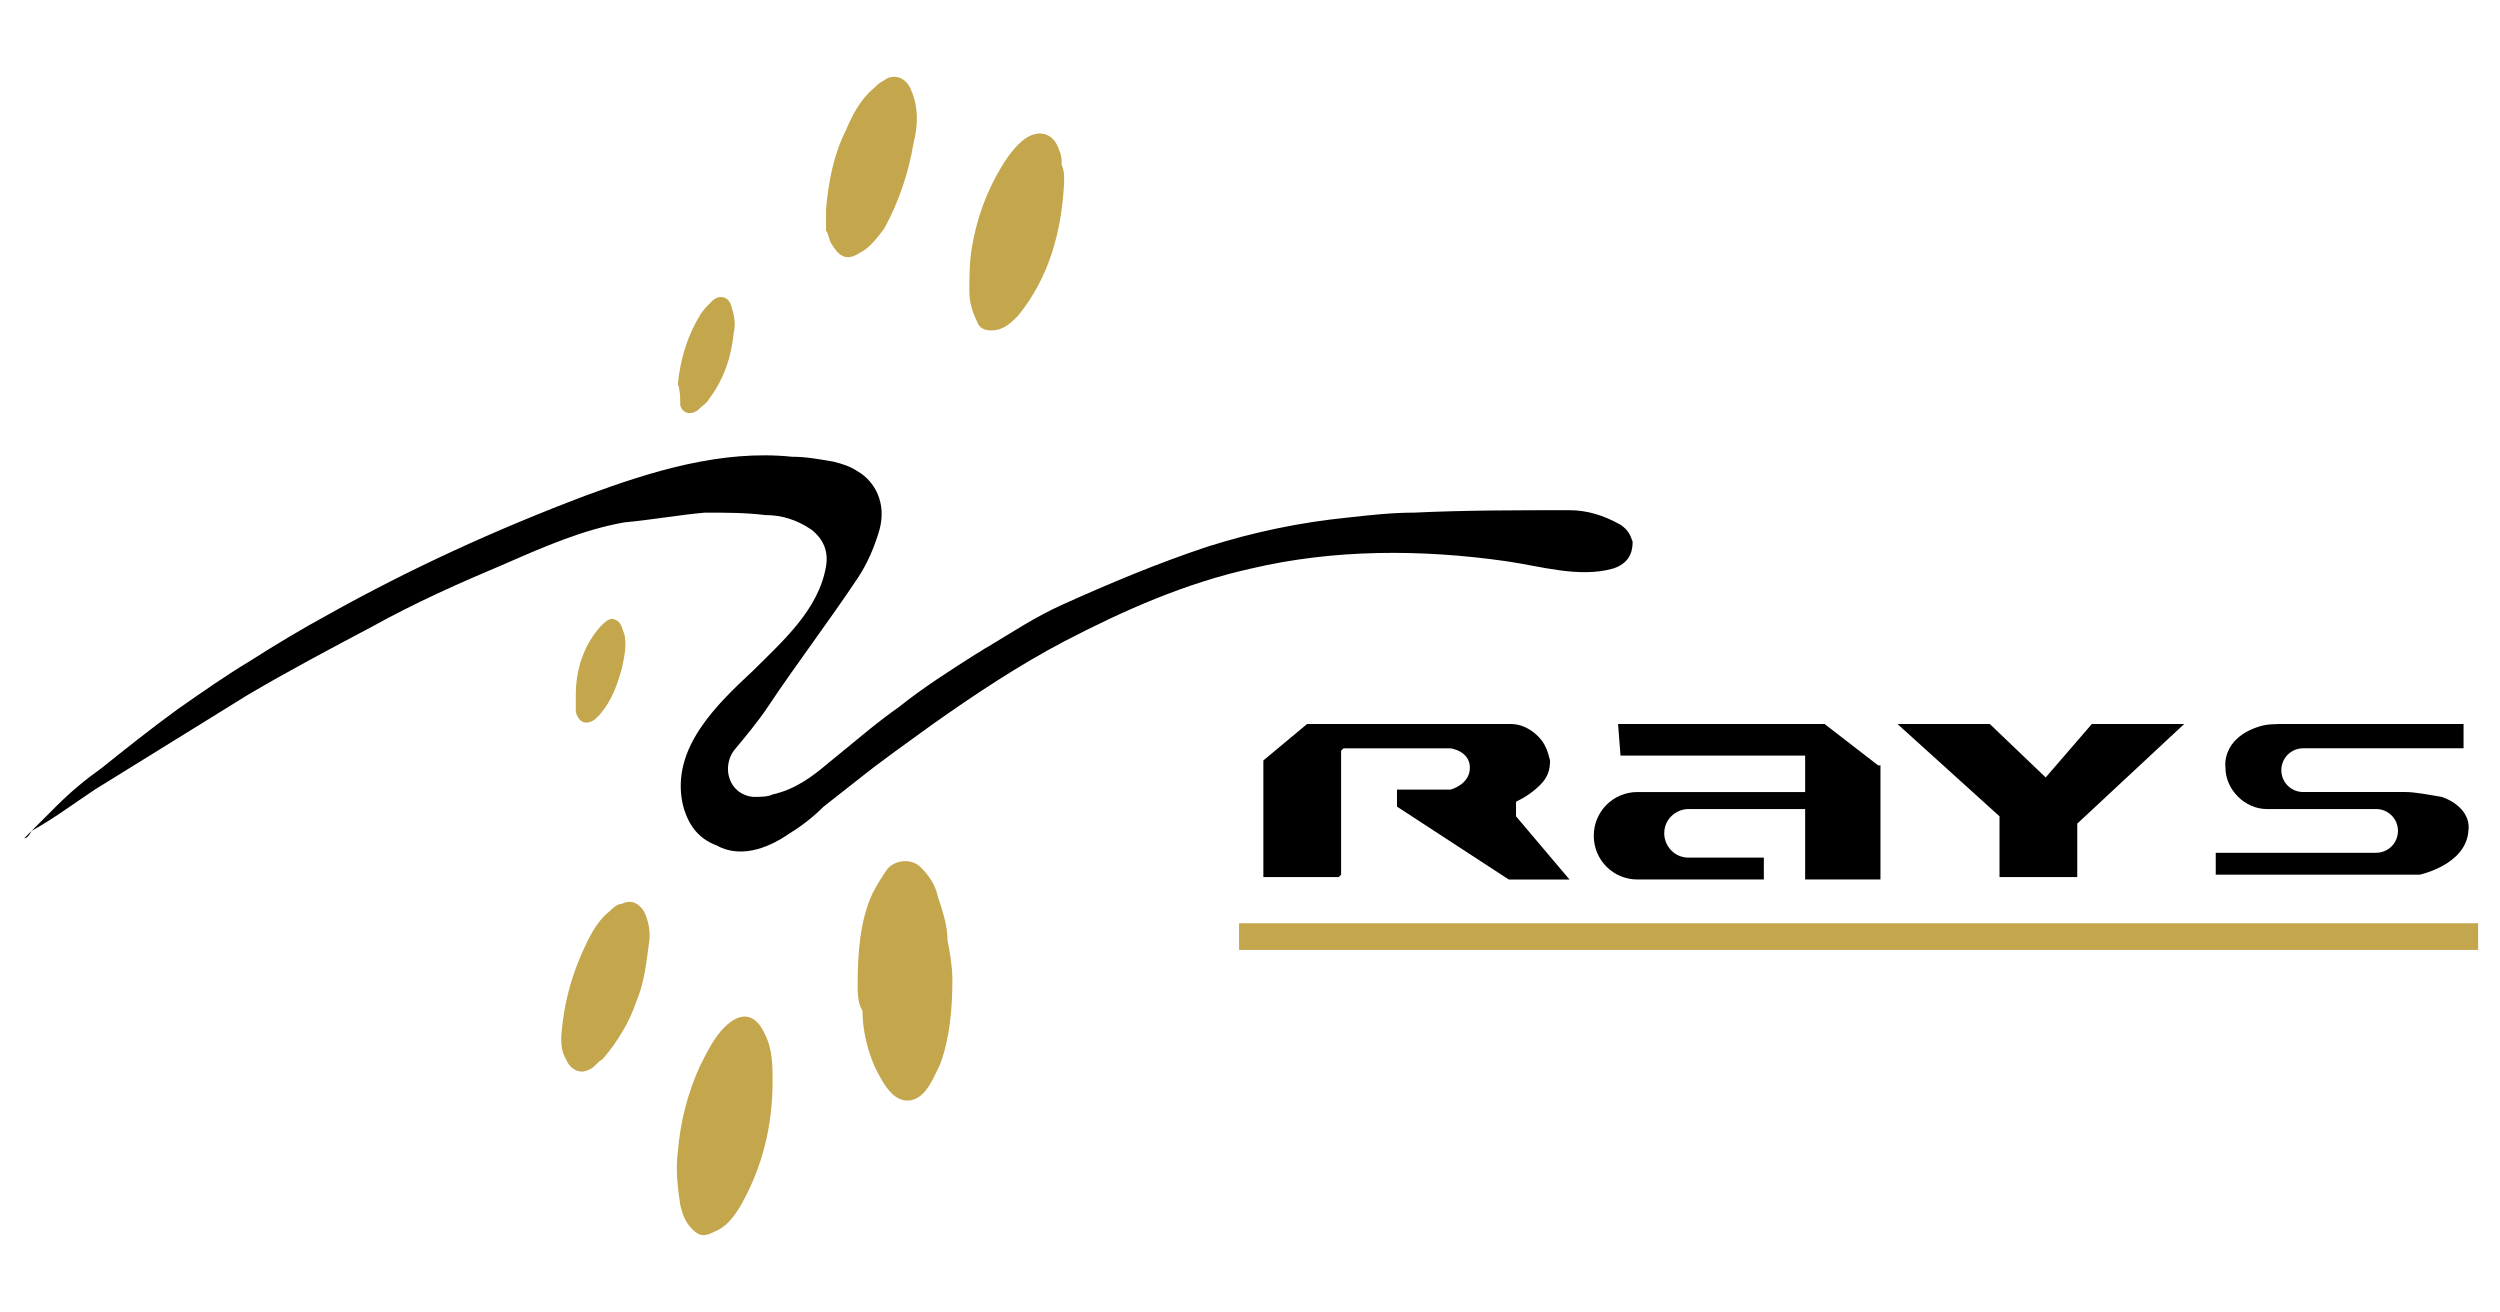
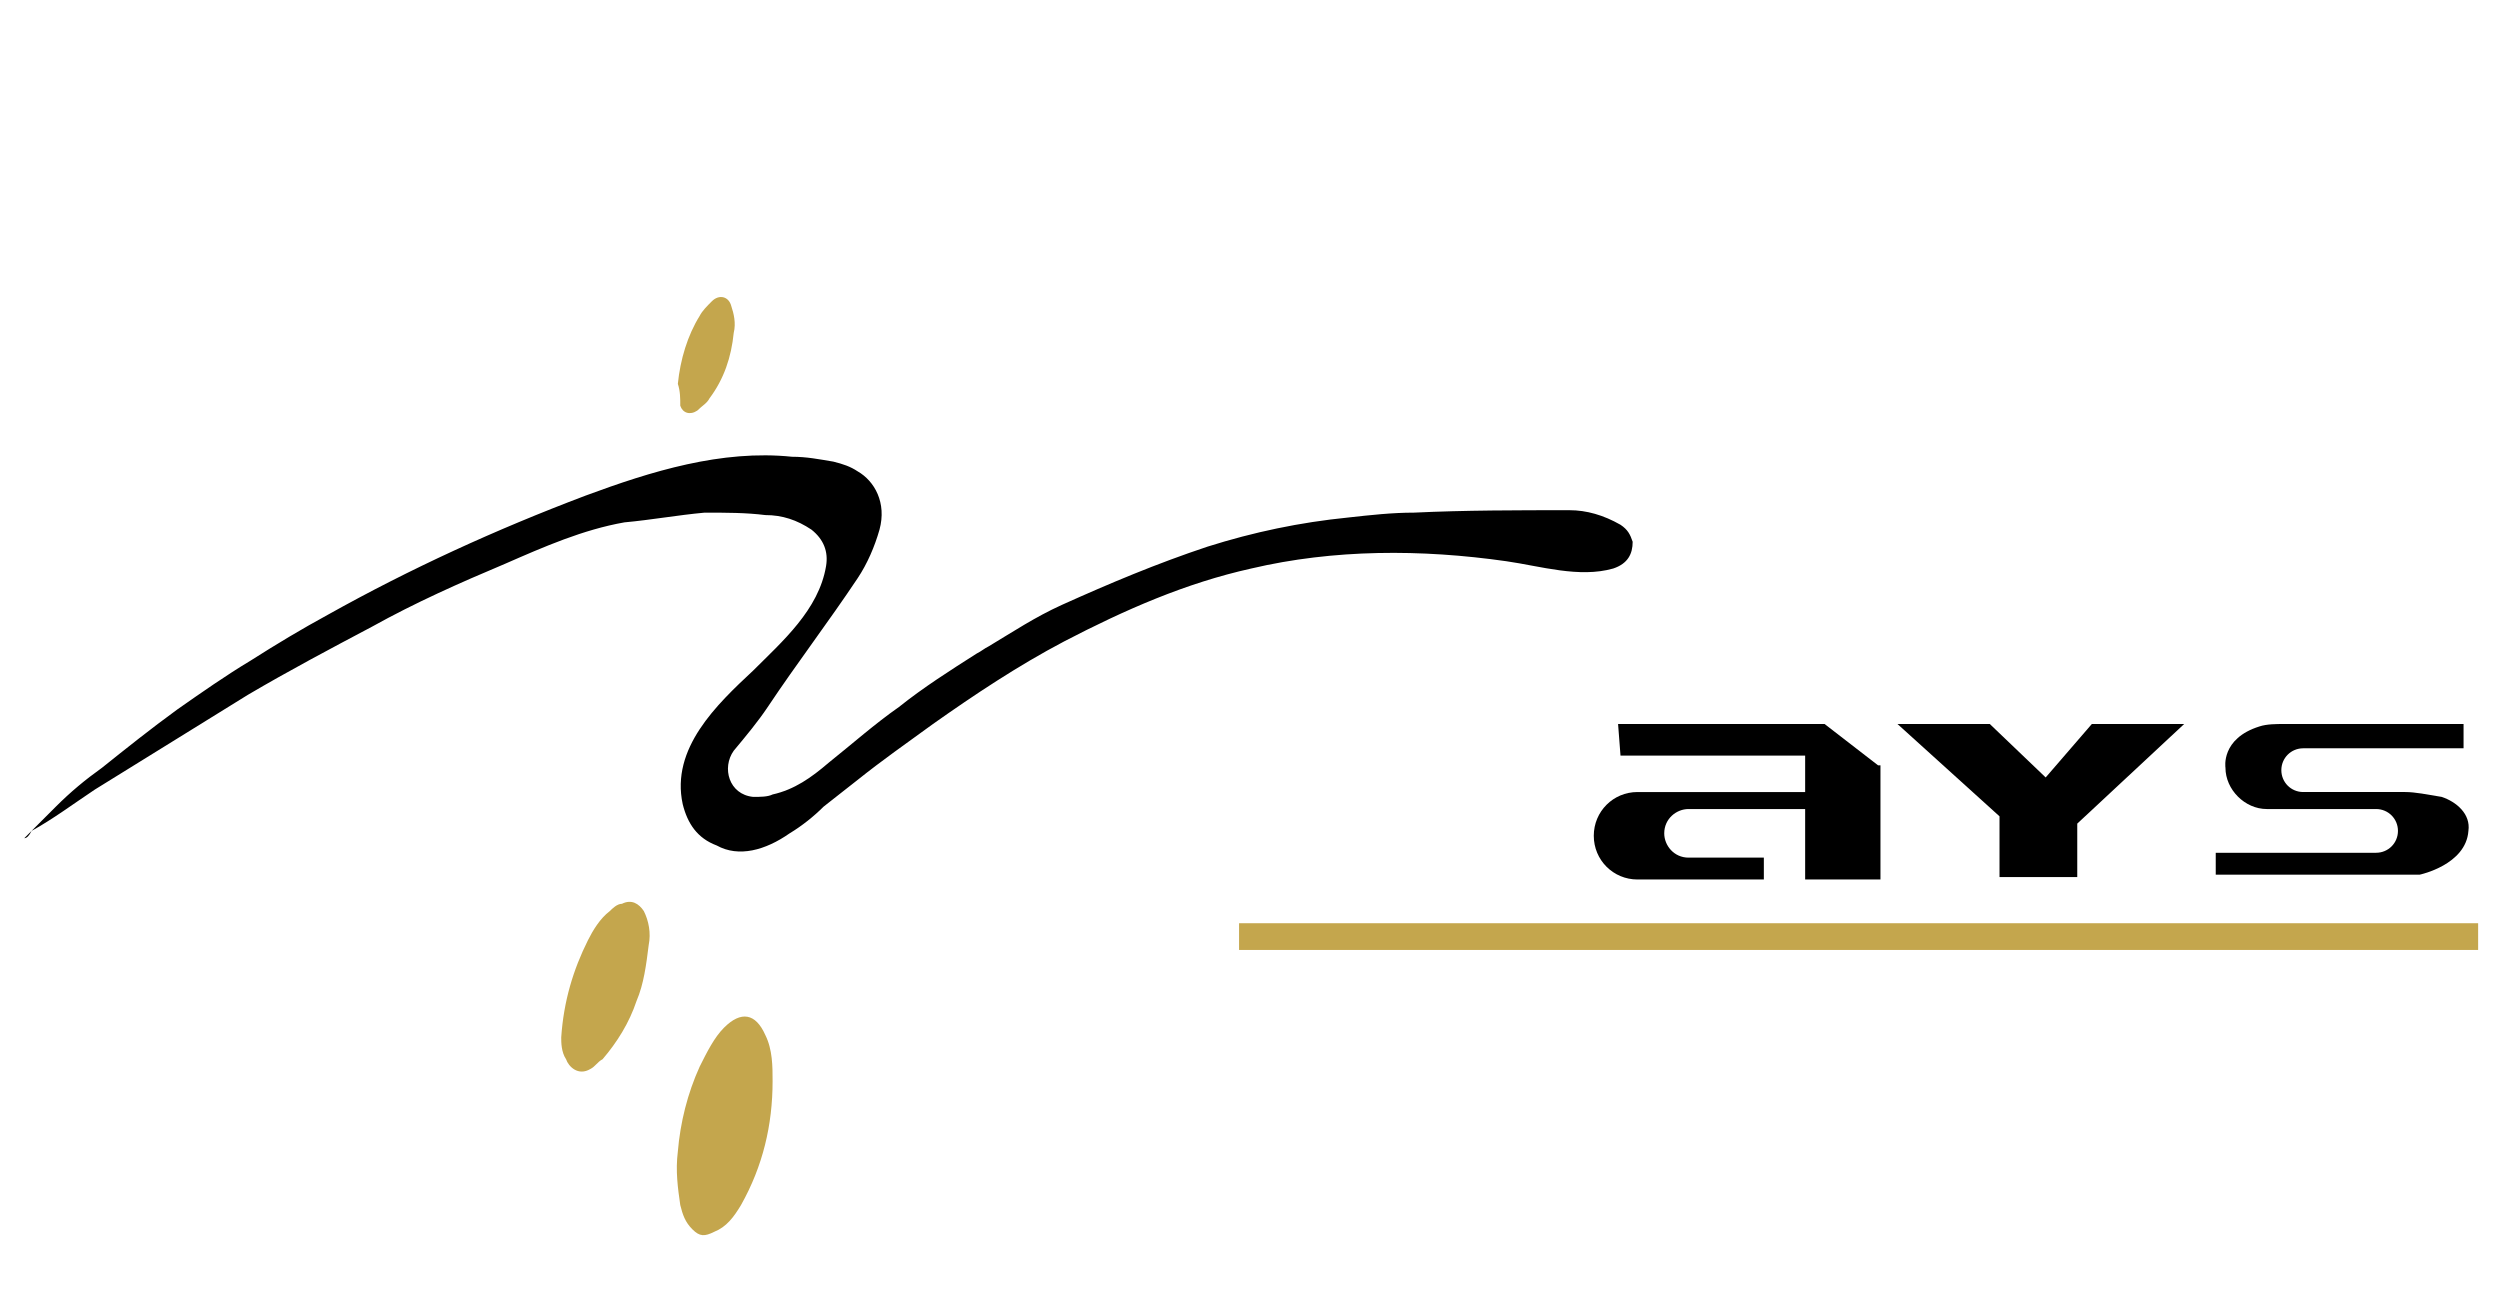
<svg xmlns="http://www.w3.org/2000/svg" id="Layer_1" x="0px" y="0px" viewBox="0 0 102.9 54" style="enable-background:new 0 0 102.9 54;" xml:space="preserve">
  <style type="text/css">	.st0{fill:#C4A64D;}</style>
  <g>
    <path d="M1,34.5c0.4-0.4,0.9-0.9,1.3-1.3c0.6-0.6,1.2-1.1,1.9-1.6c1-0.8,2-1.6,3.1-2.4c1-0.7,2-1.4,3-2c1.1-0.7,2.1-1.3,3.2-1.9  c3.4-1.9,6.9-3.5,10.6-4.9c2.7-1,5.6-1.9,8.5-1.6c0.6,0,1.1,0.1,1.7,0.2c0.4,0.1,0.7,0.2,1,0.4c0.7,0.4,1.2,1.3,0.9,2.4  c-0.2,0.7-0.5,1.4-0.9,2c-1.2,1.8-2.5,3.5-3.7,5.3c-0.4,0.6-0.9,1.2-1.4,1.8c-0.5,0.7-0.2,1.8,0.8,1.9c0.3,0,0.6,0,0.8-0.1  c0.9-0.2,1.6-0.7,2.3-1.3c1-0.8,1.9-1.6,2.9-2.3c1-0.8,2.1-1.5,3.2-2.2c0.2-0.1,0.3-0.2,0.5-0.3c1-0.6,1.9-1.2,3-1.7  c2-0.9,3.9-1.7,6-2.4c1.9-0.6,3.8-1,5.8-1.2c0.9-0.1,1.8-0.2,2.7-0.2c2.1-0.1,4.3-0.1,6.4-0.1c0.7,0,1.4,0.2,2.1,0.6  c0.3,0.2,0.4,0.4,0.5,0.7c0,0.5-0.2,0.9-0.8,1.1c-1.4,0.4-3-0.1-4.4-0.3c-3.5-0.5-7.1-0.5-10.5,0.3c-2.7,0.6-5.2,1.7-7.7,3  c-1.9,1-3.7,2.2-5.4,3.4c-1.1,0.8-2.1,1.5-3.1,2.3c-0.5,0.4-0.9,0.7-1.4,1.1c-0.4,0.4-0.9,0.8-1.4,1.1c-1,0.7-2.1,1-3,0.5  c-0.8-0.3-1.2-0.9-1.4-1.7c-0.5-2.3,1.4-4.1,2.9-5.5c1.2-1.2,2.7-2.5,3-4.3c0.1-0.6-0.1-1.1-0.6-1.5c-0.6-0.4-1.2-0.6-1.9-0.6  c-0.8-0.1-1.6-0.1-2.5-0.1c-1.1,0.1-2.2,0.3-3.3,0.4c-1.7,0.3-3.3,1-4.9,1.7c-1.9,0.8-3.7,1.6-5.5,2.6c-1.7,0.9-3.4,1.8-5.1,2.8  c-2.1,1.3-4.2,2.6-6.3,3.9c-0.9,0.6-1.7,1.2-2.6,1.7C1.2,34.4,1.1,34.5,1,34.5L1,34.5z" />
-     <path class="st0" d="M35.3,40.6c0-1.4,0.1-2.7,0.6-3.8c0.2-0.4,0.4-0.7,0.6-1c0.3-0.4,1-0.5,1.4-0.1c0.3,0.3,0.6,0.7,0.7,1.2  c0.2,0.6,0.4,1.2,0.4,1.8c0.1,0.5,0.2,1.1,0.2,1.6c0,1.2-0.1,2.4-0.5,3.5c-0.2,0.4-0.4,0.9-0.7,1.2c-0.4,0.4-0.9,0.4-1.3,0  c-0.3-0.3-0.5-0.7-0.7-1.1c-0.3-0.7-0.5-1.5-0.5-2.3C35.3,41.3,35.3,40.8,35.3,40.6z" />
    <path class="st0" d="M31.8,44.5c0,1.8-0.4,3.5-1.3,5.1c-0.3,0.5-0.6,0.9-1.1,1.1c-0.4,0.2-0.6,0.2-0.9-0.1c-0.3-0.3-0.4-0.6-0.5-1  c-0.1-0.7-0.2-1.4-0.1-2.2c0.1-1.2,0.4-2.4,0.9-3.5c0.3-0.6,0.6-1.2,1-1.6c0.7-0.7,1.3-0.6,1.7,0.3C31.8,43.2,31.8,43.9,31.8,44.5z  " />
-     <path class="st0" d="M43.8,7.5c-0.1,2-0.6,3.9-1.9,5.5c-0.3,0.3-0.6,0.6-1.1,0.6c-0.3,0-0.5-0.1-0.6-0.4c-0.2-0.4-0.3-0.8-0.3-1.2  c0-0.6,0-1.2,0.1-1.8c0.2-1.2,0.6-2.3,1.2-3.3c0.3-0.5,0.6-0.9,1-1.2c0.6-0.4,1.2-0.2,1.4,0.5c0.1,0.2,0.1,0.4,0.1,0.6  C43.8,7,43.8,7.2,43.8,7.5z" />
-     <path class="st0" d="M34,8.6c0.1-1.1,0.3-2.2,0.8-3.2c0.3-0.7,0.6-1.3,1.2-1.8c0.1-0.1,0.2-0.2,0.4-0.3c0.4-0.3,0.9-0.1,1.1,0.4  c0.3,0.7,0.3,1.4,0.1,2.2c-0.2,1.2-0.6,2.4-1.2,3.5c-0.3,0.4-0.6,0.8-1,1c-0.6,0.4-0.9,0.1-1.2-0.4c-0.1-0.2-0.1-0.4-0.2-0.5  C34,9.2,34,8.9,34,8.6z" />
    <path class="st0" d="M23.1,42.7c0.1-1.5,0.5-2.8,1.1-4c0.2-0.4,0.5-0.9,0.9-1.2c0.1-0.1,0.3-0.3,0.5-0.3c0.4-0.2,0.7,0,0.9,0.3  c0.2,0.4,0.3,0.9,0.2,1.4c-0.1,0.8-0.2,1.6-0.5,2.3c-0.3,0.9-0.8,1.7-1.4,2.4c-0.2,0.1-0.3,0.3-0.5,0.4c-0.5,0.3-0.9-0.1-1-0.4  C23.1,43.3,23.1,42.9,23.1,42.7z" />
    <path class="st0" d="M27.9,15.8c0.1-1,0.4-2,0.9-2.8c0.1-0.2,0.3-0.4,0.5-0.6c0.3-0.3,0.7-0.2,0.8,0.2c0.1,0.3,0.2,0.7,0.1,1.1  c-0.1,1-0.4,1.9-1,2.7c-0.1,0.2-0.3,0.3-0.5,0.5c-0.3,0.2-0.6,0.1-0.7-0.2C28,16.4,28,16.1,27.9,15.8z" />
-     <path class="st0" d="M23.7,28.6c0-1,0.3-2,1-2.8c0.2-0.2,0.4-0.4,0.6-0.3c0.3,0.1,0.3,0.4,0.4,0.6c0.1,0.5,0,0.9-0.1,1.4  c-0.2,0.7-0.4,1.3-0.9,1.9c-0.1,0.1-0.1,0.1-0.2,0.2c-0.4,0.3-0.7,0.1-0.8-0.3C23.7,29,23.7,28.8,23.7,28.6z" />
-     <path d="M52,36.1v-4.8l1.8-1.5h8.4c0.4,0,0.8,0.2,1.1,0.5c0.3,0.3,0.4,0.6,0.5,1c0,0.4-0.1,0.7-0.4,1s-0.6,0.5-1,0.7v0.6l2.2,2.6  h-2.5l-4.6-3v-0.7h2.2c0,0,0.8-0.2,0.8-0.9c0-0.7-0.8-0.8-0.8-0.8h-4.4l-0.1,0.1V36l-0.1,0.1H52z" />
    <path d="M66.6,29.8h8.5l2.2,1.7h0.1v4.7h-3.1v-2.9h-4.8c-0.5,0-1,0.4-1,1l0,0c0,0.5,0.4,1,1,1h3.1v0.9h-5.2c-1,0-1.8-0.8-1.8-1.8  l0,0c0-1,0.8-1.8,1.8-1.8h6.9v-1.5h-7.6L66.6,29.8L66.6,29.8z" />
    <polygon points="78.1,29.8 81.9,29.8 84.2,32 86.1,29.8 89.9,29.8 85.5,33.9 85.5,36.1 82.3,36.1 82.3,33.6  " />
    <path d="M99,32.6h-4.2c-0.5,0-0.9-0.4-0.9-0.9l0,0c0-0.5,0.4-0.9,0.9-0.9h6.6v-1H94c-0.3,0-0.7,0-1,0.1c-1.6,0.5-1.4,1.7-1.4,1.7  c0,0.9,0.8,1.7,1.7,1.7h4.5c0.5,0,0.9,0.4,0.9,0.9l0,0c0,0.5-0.4,0.9-0.9,0.9h-6.6V36h8.4c0,0,1.9-0.4,2-1.8  c0.1-0.7-0.5-1.2-1.1-1.4C99.9,32.7,99.4,32.6,99,32.6z" />
    <rect x="51" y="38" class="st0" width="51" height="1.1" />
  </g>
</svg>